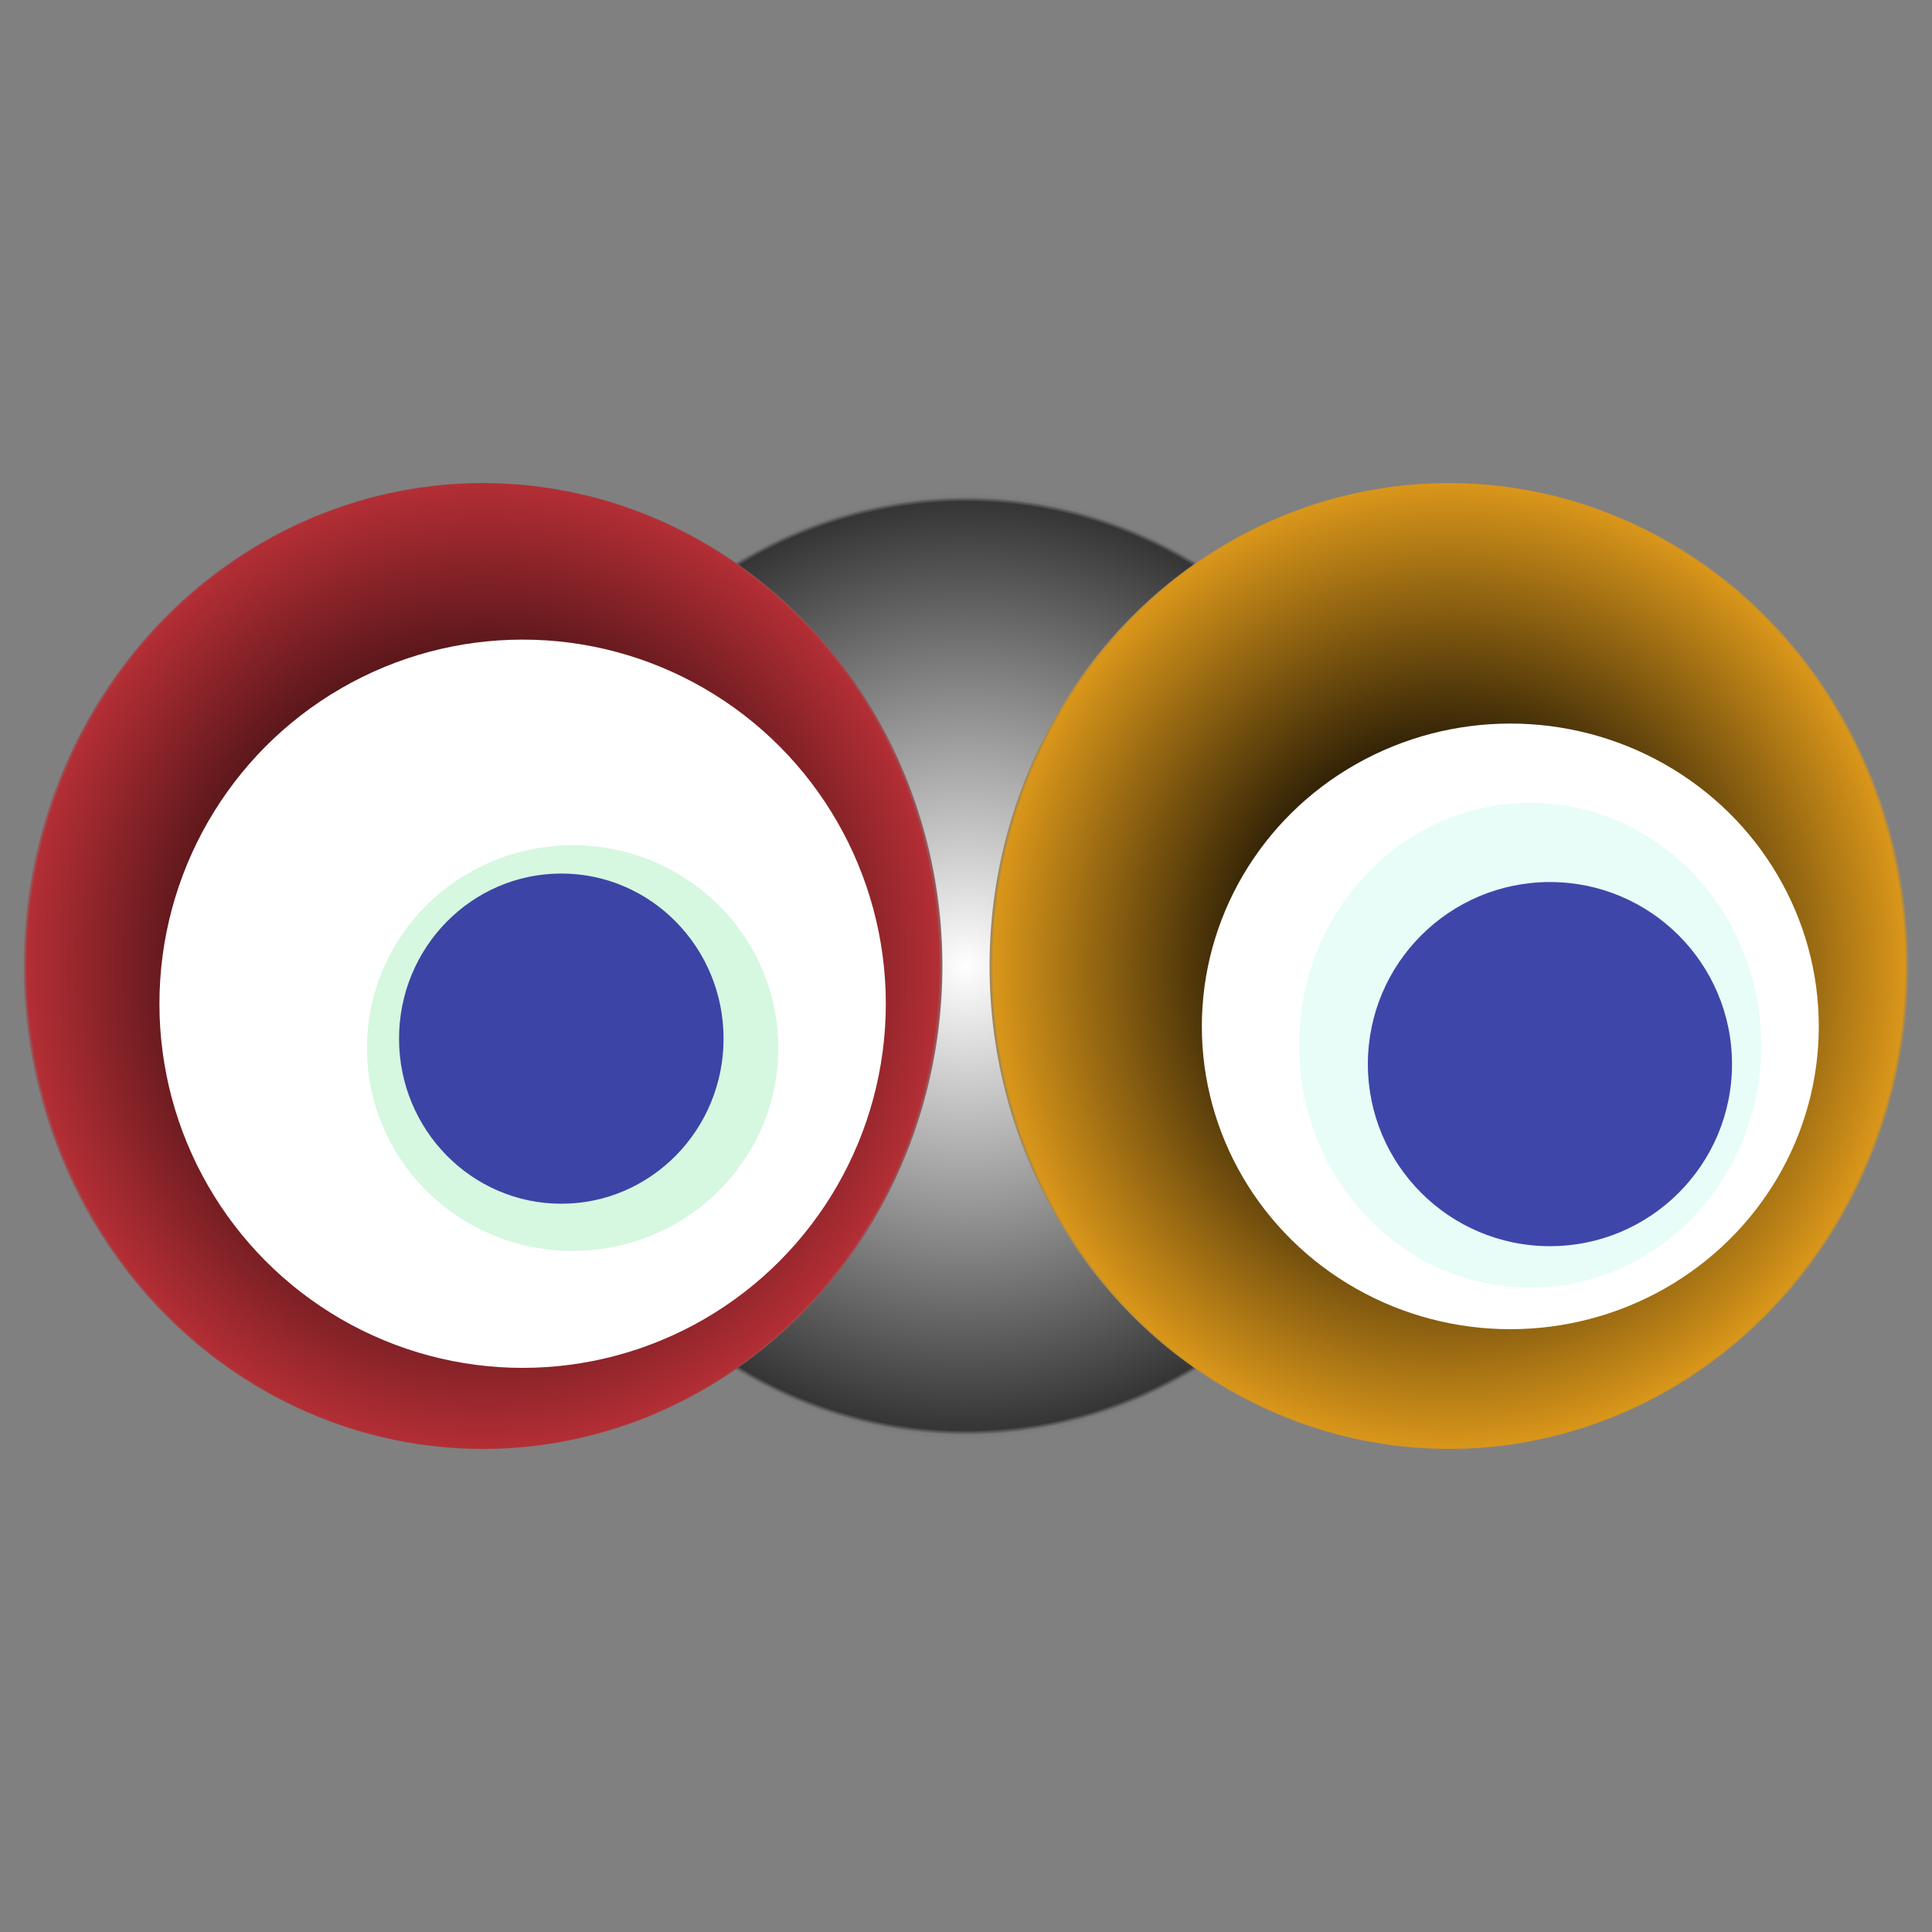
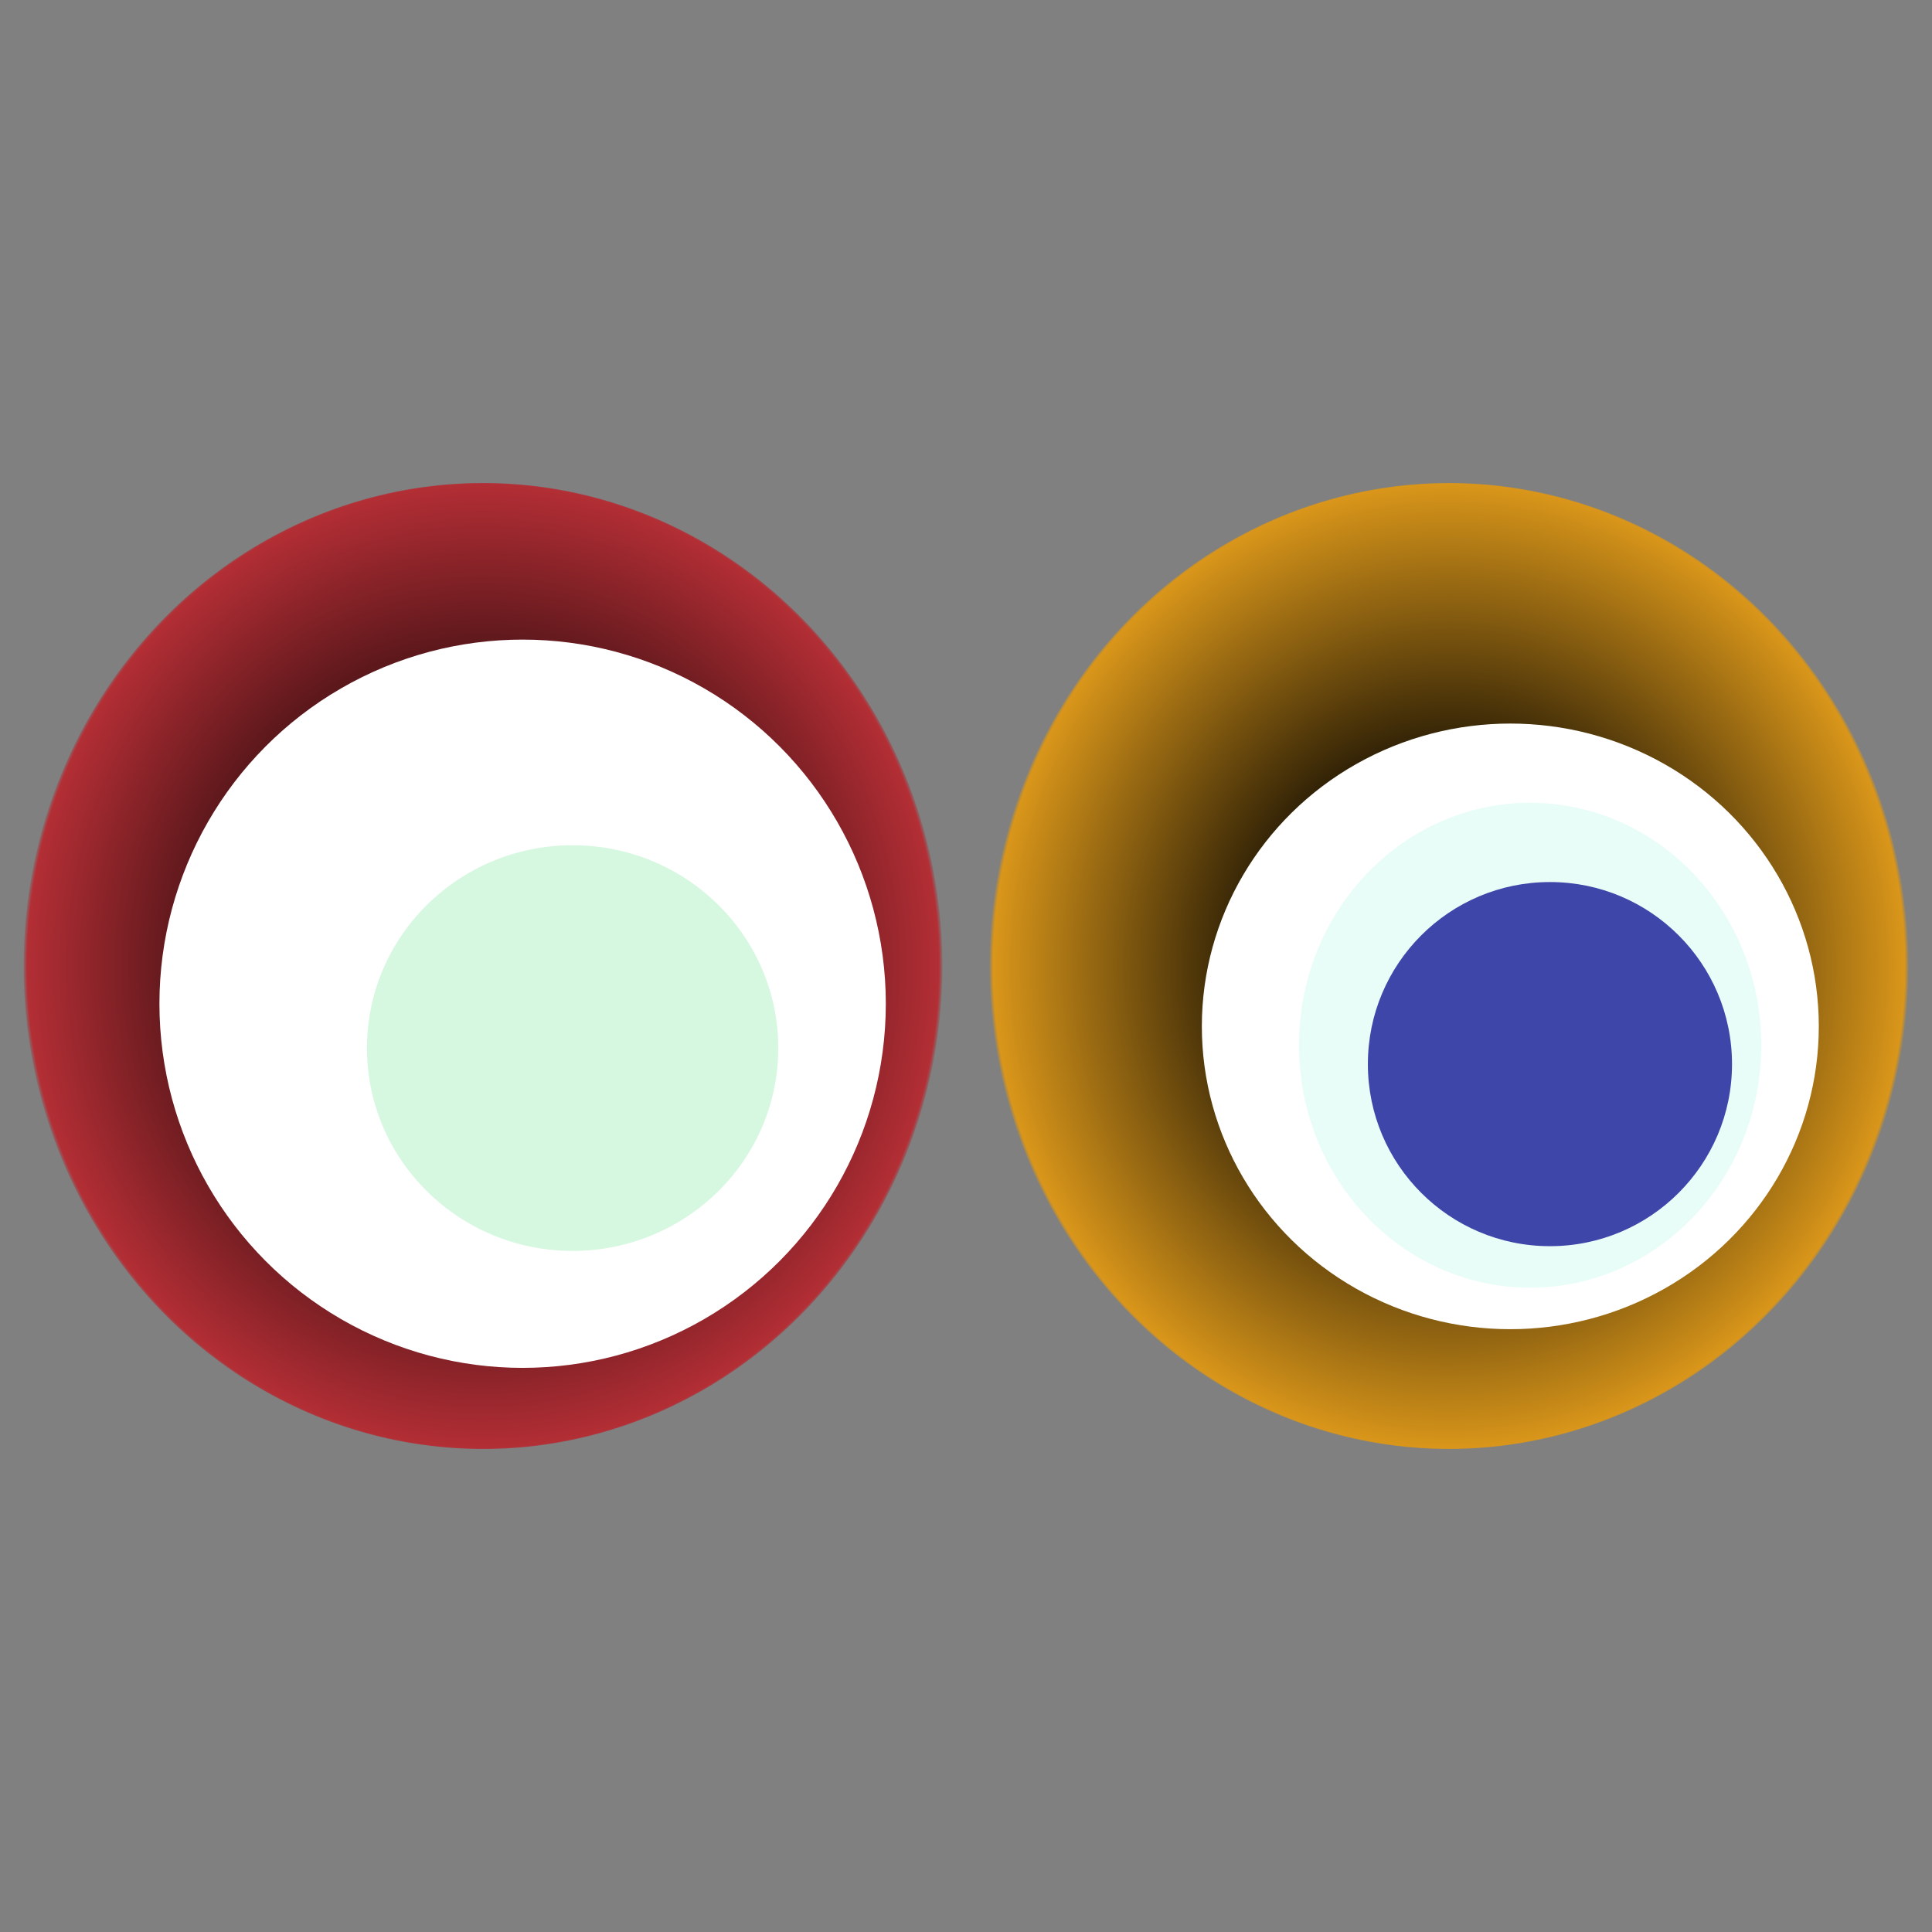
<svg xmlns="http://www.w3.org/2000/svg" width="1024" height="1024">
  <rect width="100%" height="100%" fill="#808080" stroke="none" />
  <g>
    <title>0x520a4abbee2c96016257a6ec1fced2ffc84b4c93</title>
    <g>
      <animateTransform attributeName="transform" begin="0s" dur="20s" type="translate" values="0,0; 12,0; 0,0; -12,0; 0,0" repeatCount="indefinite" />
      <defs>
        <radialGradient id="e_0_g">
          <stop offset="0%" stop-color="#FFF" />
          <stop offset="99%" stop-color="rgb(53,53,53)" />
          <stop offset="100%" stop-color="#7d7d7d" />
        </radialGradient>
      </defs>
-       <ellipse ry="250" rx="238" cy="512" cx="512" fill="url(#e_0_g)" />
    </g>
    <g transform="scale(0.5), translate(0,512)">
      <animateTransform additive="sum" attributeName="transform" begin="0s" dur="17s" type="translate" values="0,0; 0,50; 0,0; 0,-50; 0,0" repeatCount="indefinite" />
      <g>
        <ellipse ry="512" rx="487" cy="512" cx="512" fill="url(#e_1_g1)" />
        <ellipse ry="386" rx="385" cy="552" cx="554" fill="#FFF" />
        <ellipse ry="215" rx="218" cy="599" cx="607" fill="rgba(53,217,100,0.2)" />
-         <ellipse ry="175" rx="172" cy="589" cx="595" fill="rgba(22, 24, 150, 0.8)" />
        <animateTransform attributeName="transform" begin="0s" dur="17s" type="rotate" from="0 512 512" to="360 512 512" repeatCount="indefinite" />
        <defs>
          <radialGradient id="e_1_g1">
            <stop offset="30%" stop-color="#000" />
            <stop offset="99%" stop-color="rgb(179,46,53)" />
            <stop offset="100%" stop-color="rgba(125,125,125,1)" />
          </radialGradient>
        </defs>
      </g>
    </g>
    <g transform="scale(0.5), translate(1024,512)">
      <animateTransform additive="sum" attributeName="transform" begin="0s" dur="12s" type="translate" values="0,0; 0,-50; 0,0; 0,50; 0,0" repeatCount="indefinite" />
      <g>
        <ellipse ry="512" rx="487" cy="512" cx="512" fill="url(#e_1_g2)" />
        <ellipse ry="321" rx="327" cy="576" cx="577" fill="#FFF" />
        <ellipse ry="257" rx="245" cy="596" cx="598" fill="rgba(26,236,177,0.1)" />
        <ellipse ry="193" rx="193" cy="616" cx="619" fill="rgba(22, 24, 150, 0.8)" />
        <animateTransform attributeName="transform" begin="0s" dur="12s" type="rotate" from="0 512 512" to="360 512 512" repeatCount="indefinite" />
        <defs>
          <radialGradient id="e_1_g2">
            <stop offset="30%" stop-color="#000" />
            <stop offset="99%" stop-color="rgb(217,150,26)" />
            <stop offset="100%" stop-color="rgba(125,125,125,1)" />
          </radialGradient>
        </defs>
      </g>
    </g>
  </g>
</svg>